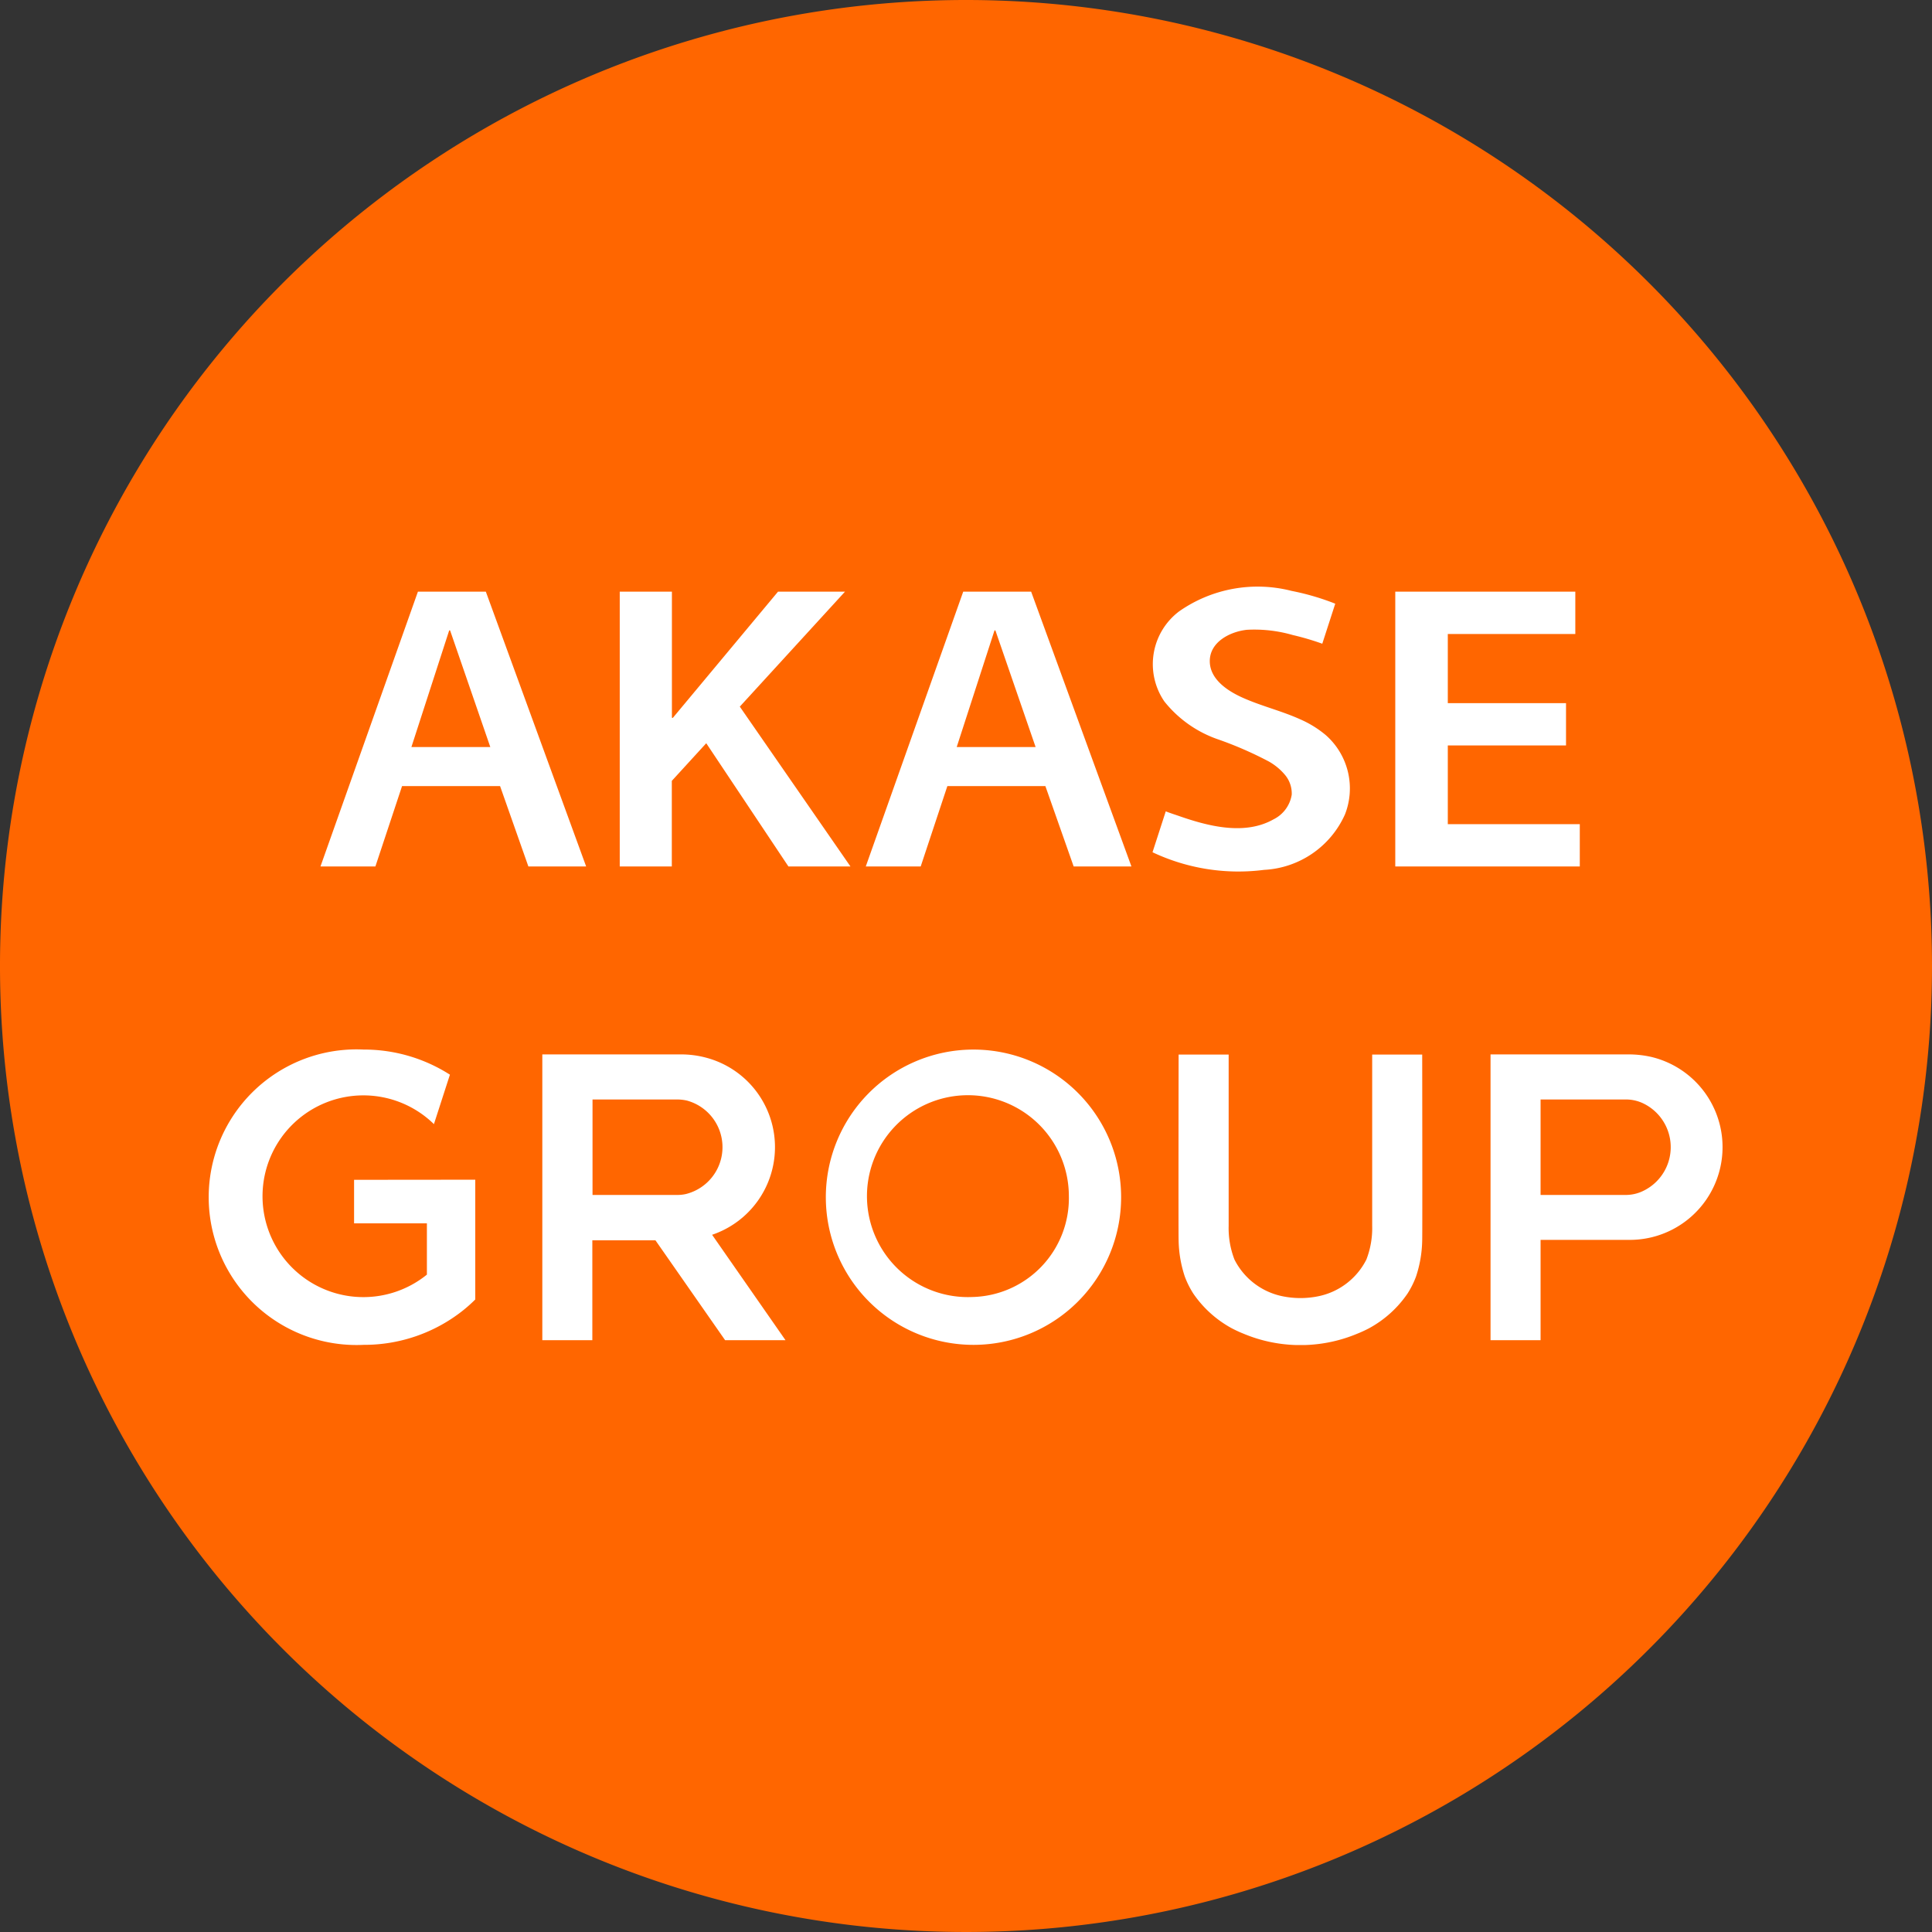
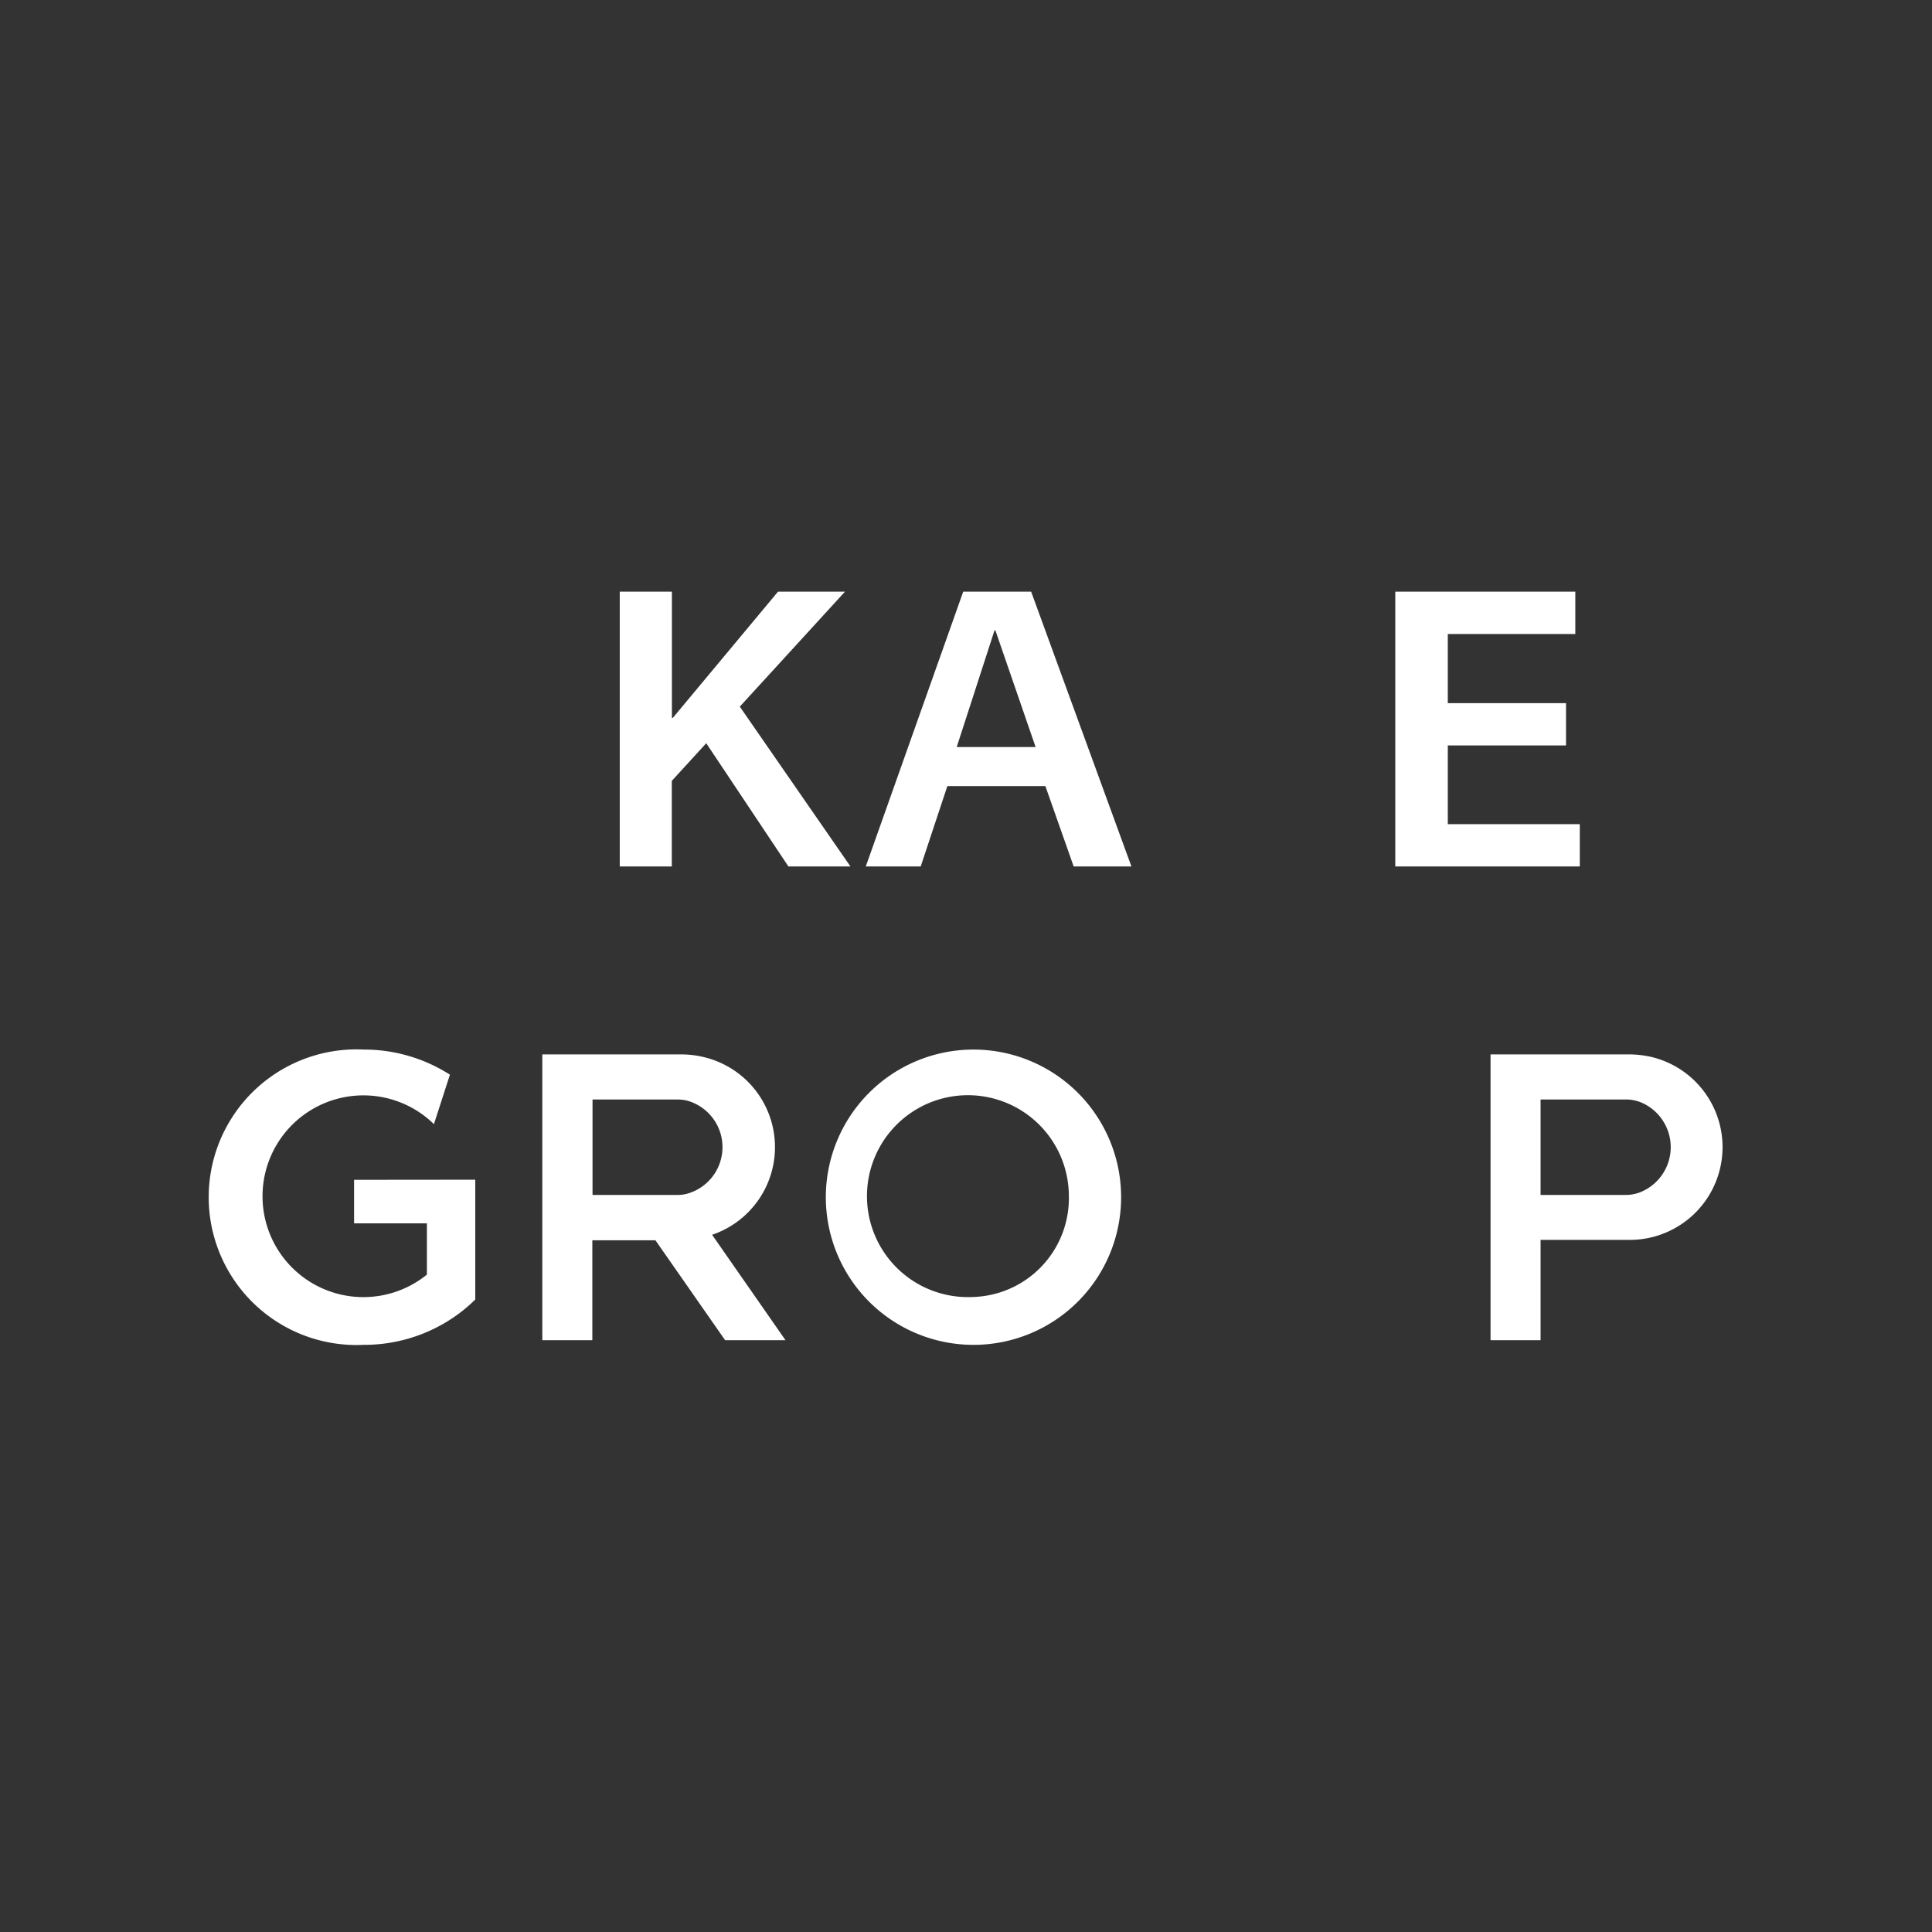
<svg xmlns="http://www.w3.org/2000/svg" width="100" height="100" viewBox="0 0 100 100">
  <rect x="0" y="0" width="100" height="100" fill="#333333" stroke="none" />
  <g transform="translate(-2773 14193)">
-     <path d="M100,50A50,50,0,1,1,50,0a50,50,0,0,1,50,50" transform="translate(2773 -14193)" fill="#f60" />
    <g transform="translate(0.811 -137.615)">
-       <path d="M249.965,11.609c.083.037.26.1.618.219,1.528.538,3.437,1.051,4.952.2a1.727,1.727,0,0,0,.95-1.283,1.5,1.5,0,0,0-.349-1.022,3.037,3.037,0,0,0-.849-.7,19.2,19.2,0,0,0-2.668-1.157,6.091,6.091,0,0,1-2.725-1.941,3.421,3.421,0,0,1,.76-4.664A7.081,7.081,0,0,1,256.478.2a12.891,12.891,0,0,1,2.259.662l-.671,2.072a13.666,13.666,0,0,0-1.528-.45,7.15,7.15,0,0,0-2.37-.271c-.883.094-1.957.641-1.924,1.667.03.929.961,1.519,1.719,1.856.972.433,2.017.68,2.986,1.122a5.422,5.422,0,0,1,1.291.8,3.678,3.678,0,0,1,1,4.112,4.858,4.858,0,0,1-4.185,2.869,10.406,10.406,0,0,1-5.776-.912Z" transform="translate(2582.564 -14025)" fill="#fff" />
-       <path d="M38.037,1.22H34.521L29.477,15.444H32.32l1.38-4.16h5.074l1.465,4.16h2.99ZM34.184,9.262l1.951-6.021a.03.03,0,0,1,.057,0l2.076,6.021Z" transform="translate(2759.299 -14025.98)" fill="#fff" />
      <path d="M182.083,1.22h-3.516l-5.044,14.224h2.843l1.38-4.16h5.074l1.464,4.16h2.99ZM178.23,9.262l1.951-6.021a.03.03,0,0,1,.057,0l2.076,6.021Z" transform="translate(2643.478 -14025.98)" fill="#fff" />
      <path d="M117.278,15.444h3.211L114.761,7.17l5.444-5.95h-3.467L111.3,7.745a.03.03,0,0,1-.053-.019V1.22h-2.7V15.444h2.695V11.012l1.782-1.948Z" transform="translate(2695.72 -14025.98)" fill="#fff" />
      <path d="M316.119,13.255V9.178h6.119V6.989h-6.119V3.41h6.6V1.22H313.4V15.444h9.551v-2.19Z" transform="translate(2531.008 -14025.98)" fill="#fff" />
      <path d="M170.033,122.2a7.642,7.642,0,1,0,7.705,7.642,7.642,7.642,0,0,0-7.705-7.642m0,12.807a5.225,5.225,0,1,1,5-5.22,5.114,5.114,0,0,1-5,5.22" transform="translate(2652.48 -14123.259)" fill="#fff" />
      <path d="M7.516,128.941v2.253h3.769v2.654a5.221,5.221,0,1,1,.364-7.789l.828-2.56a8.253,8.253,0,0,0-4.464-1.3,7.651,7.651,0,1,0,0,15.284,8.216,8.216,0,0,0,5.131-1.773,7.936,7.936,0,0,0,.645-.575v-6.2Z" transform="translate(2783 -14123.259)" fill="#fff" />
      <path d="M345.774,123.457h-7.2V138.25h2.59v-5.193h4.606a4.8,4.8,0,0,0,1.131-9.468,5.264,5.264,0,0,0-1.131-.132m-.239,7.274h-4.367V125.79h4.43a2.058,2.058,0,0,1,.864.193,2.514,2.514,0,0,1-.117,4.6,2.061,2.061,0,0,1-.81.148" transform="translate(2510.765 -14124.266)" fill="#fff" />
      <path d="M97.581,138.25h3.126l-3.8-5.457a4.789,4.789,0,0,0-.3-9.164,4.982,4.982,0,0,0-1.288-.172h-7.2V138.25h2.589v-5.172h3.266Zm-6.863-7.519V125.79h4.373a2.3,2.3,0,0,1,.507.055,2.5,2.5,0,0,1-.036,4.836,1.941,1.941,0,0,1-.478.05H90.717Z" transform="translate(2712.14 -14124.266)" fill="#fff" />
-       <path d="M262.442,138.5h.227a7.6,7.6,0,0,0,2.7-.581,6.472,6.472,0,0,0,.622-.286,5.72,5.72,0,0,0,1.989-1.791,4.6,4.6,0,0,0,.443-.884,6.256,6.256,0,0,0,.321-1.885c.014-.346,0-9.607,0-9.607h-2.589v8.869a4.494,4.494,0,0,1-.3,1.739,3.587,3.587,0,0,1-2.539,1.911,4.611,4.611,0,0,1-1.751,0,3.587,3.587,0,0,1-2.539-1.911,4.5,4.5,0,0,1-.3-1.739v-8.869h-2.59s-.014,9.261,0,9.607a6.255,6.255,0,0,0,.321,1.885,4.606,4.606,0,0,0,.443.884,5.724,5.724,0,0,0,1.989,1.791,6.5,6.5,0,0,0,.622.286,7.6,7.6,0,0,0,2.7.581h.227Z" transform="translate(2577.058 -14124.266)" fill="#fff" />
    </g>
  </g>
</svg>